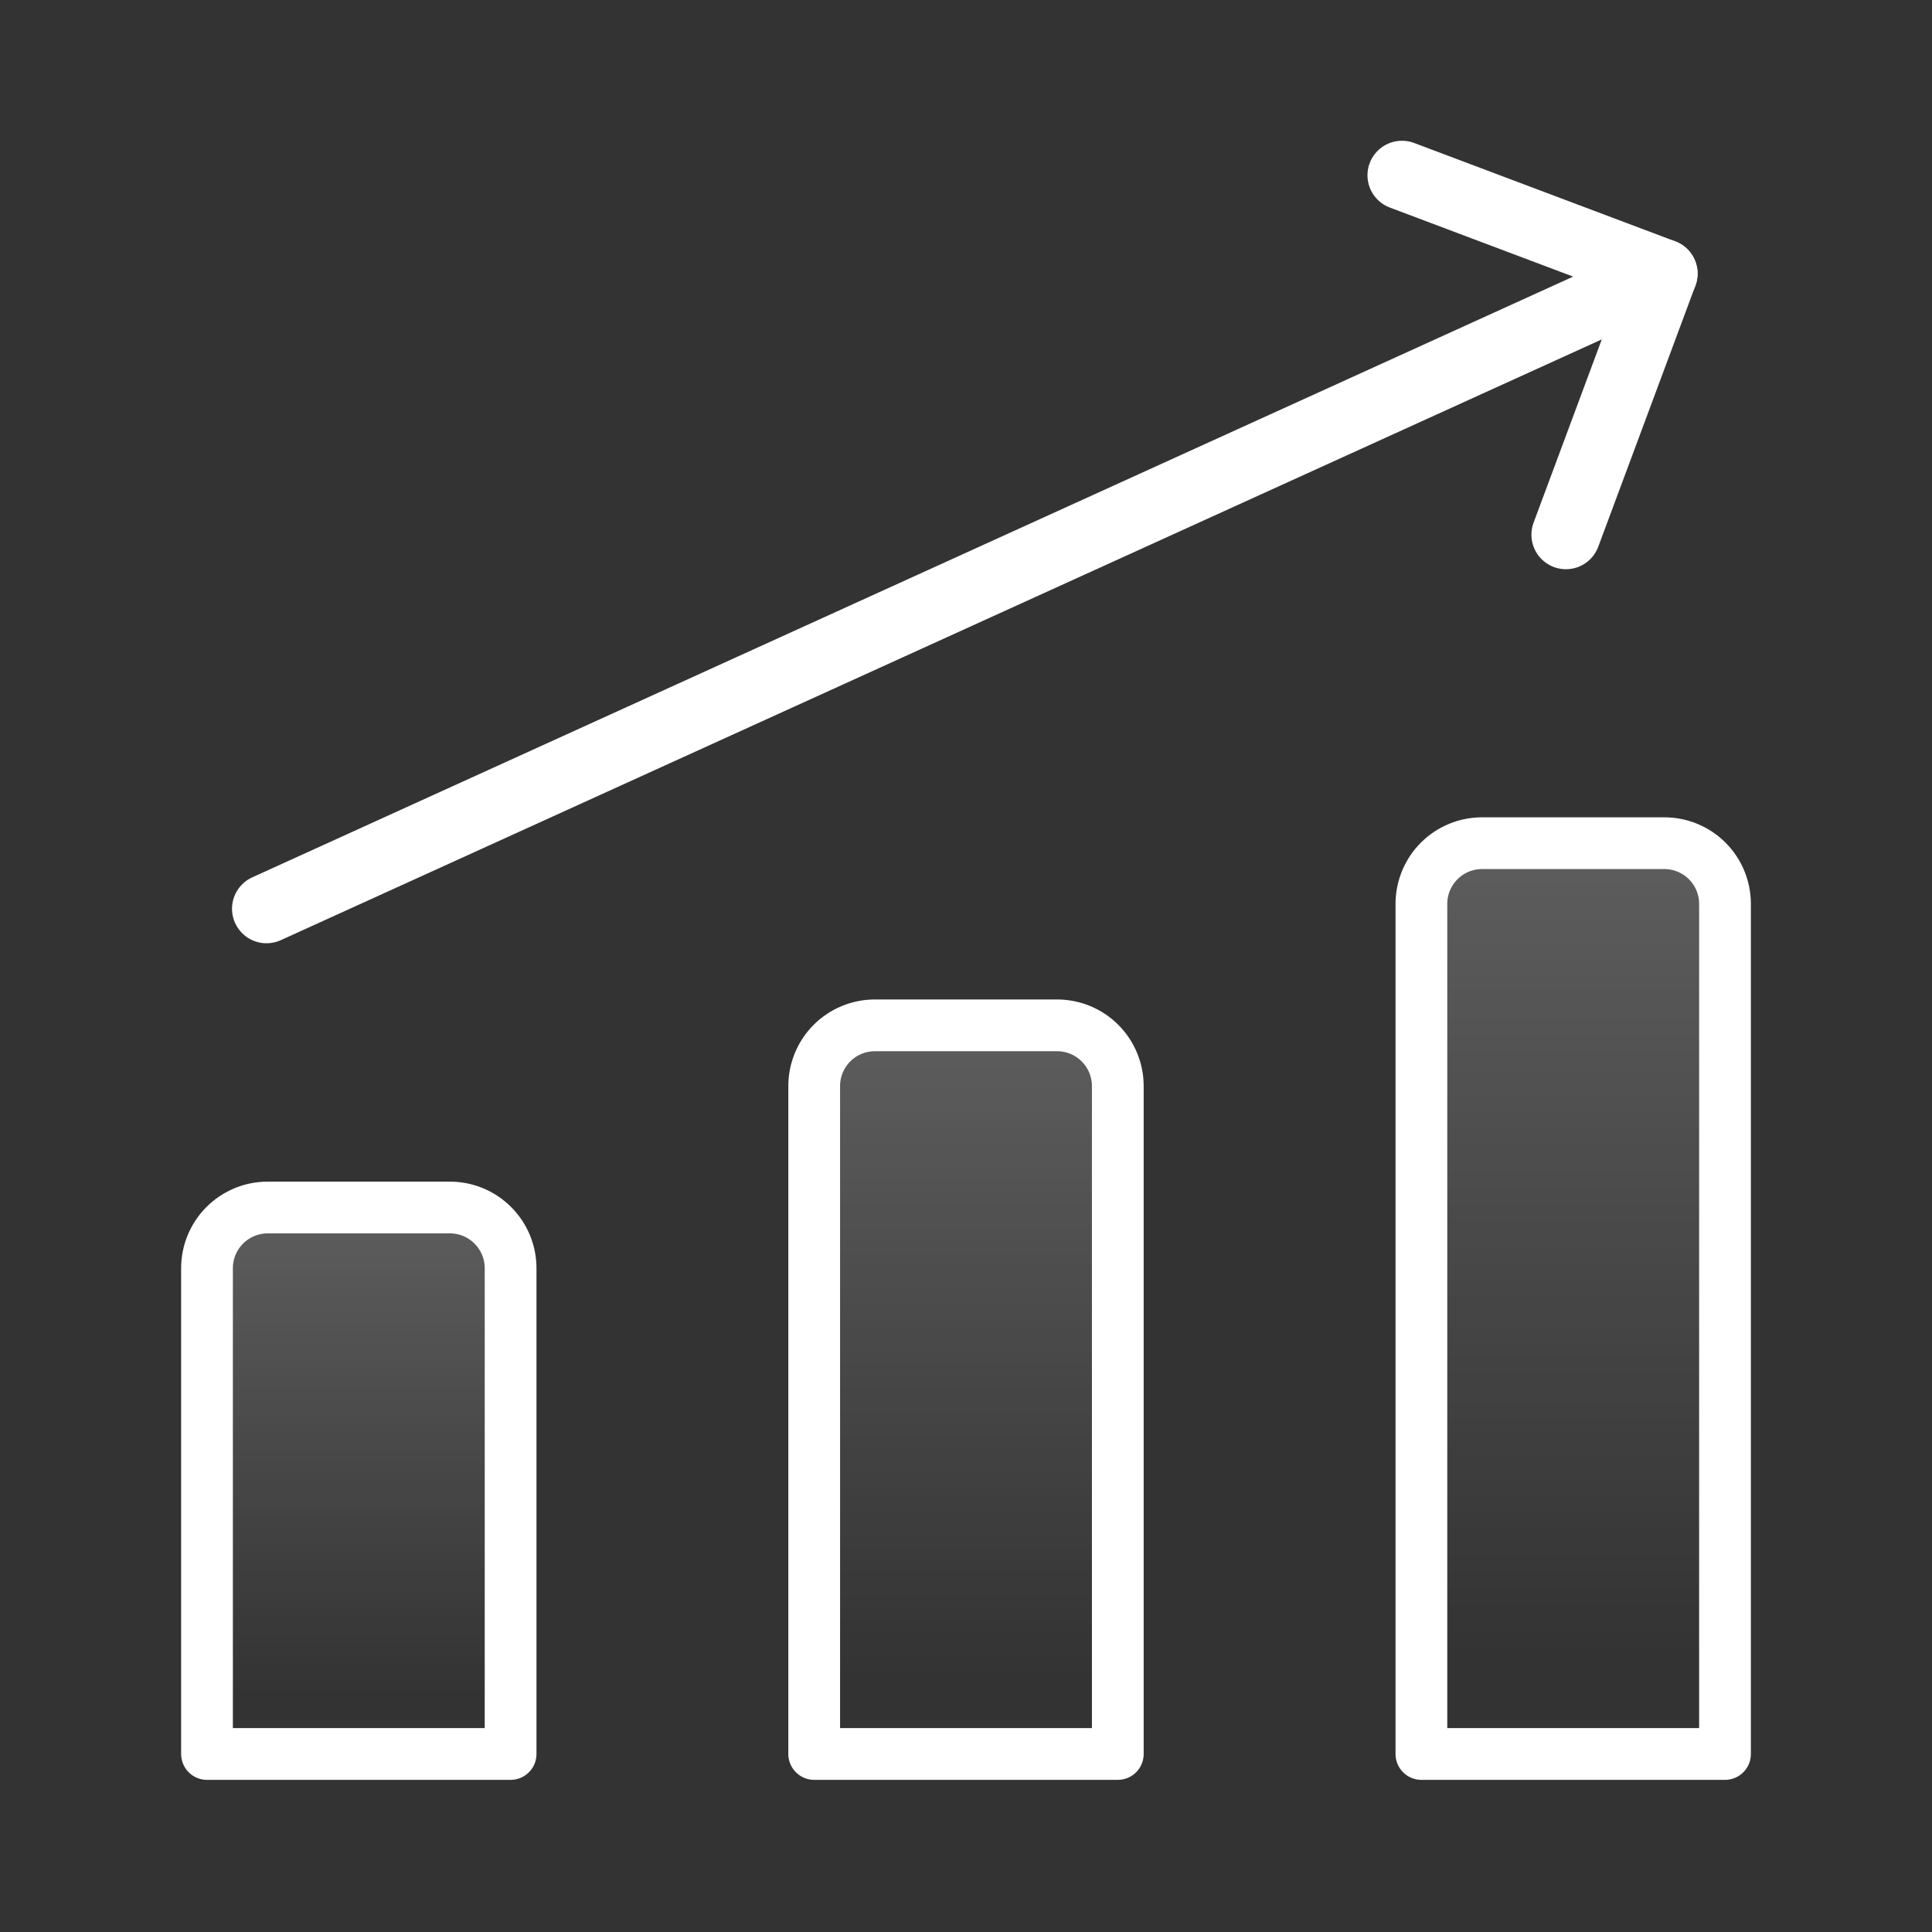
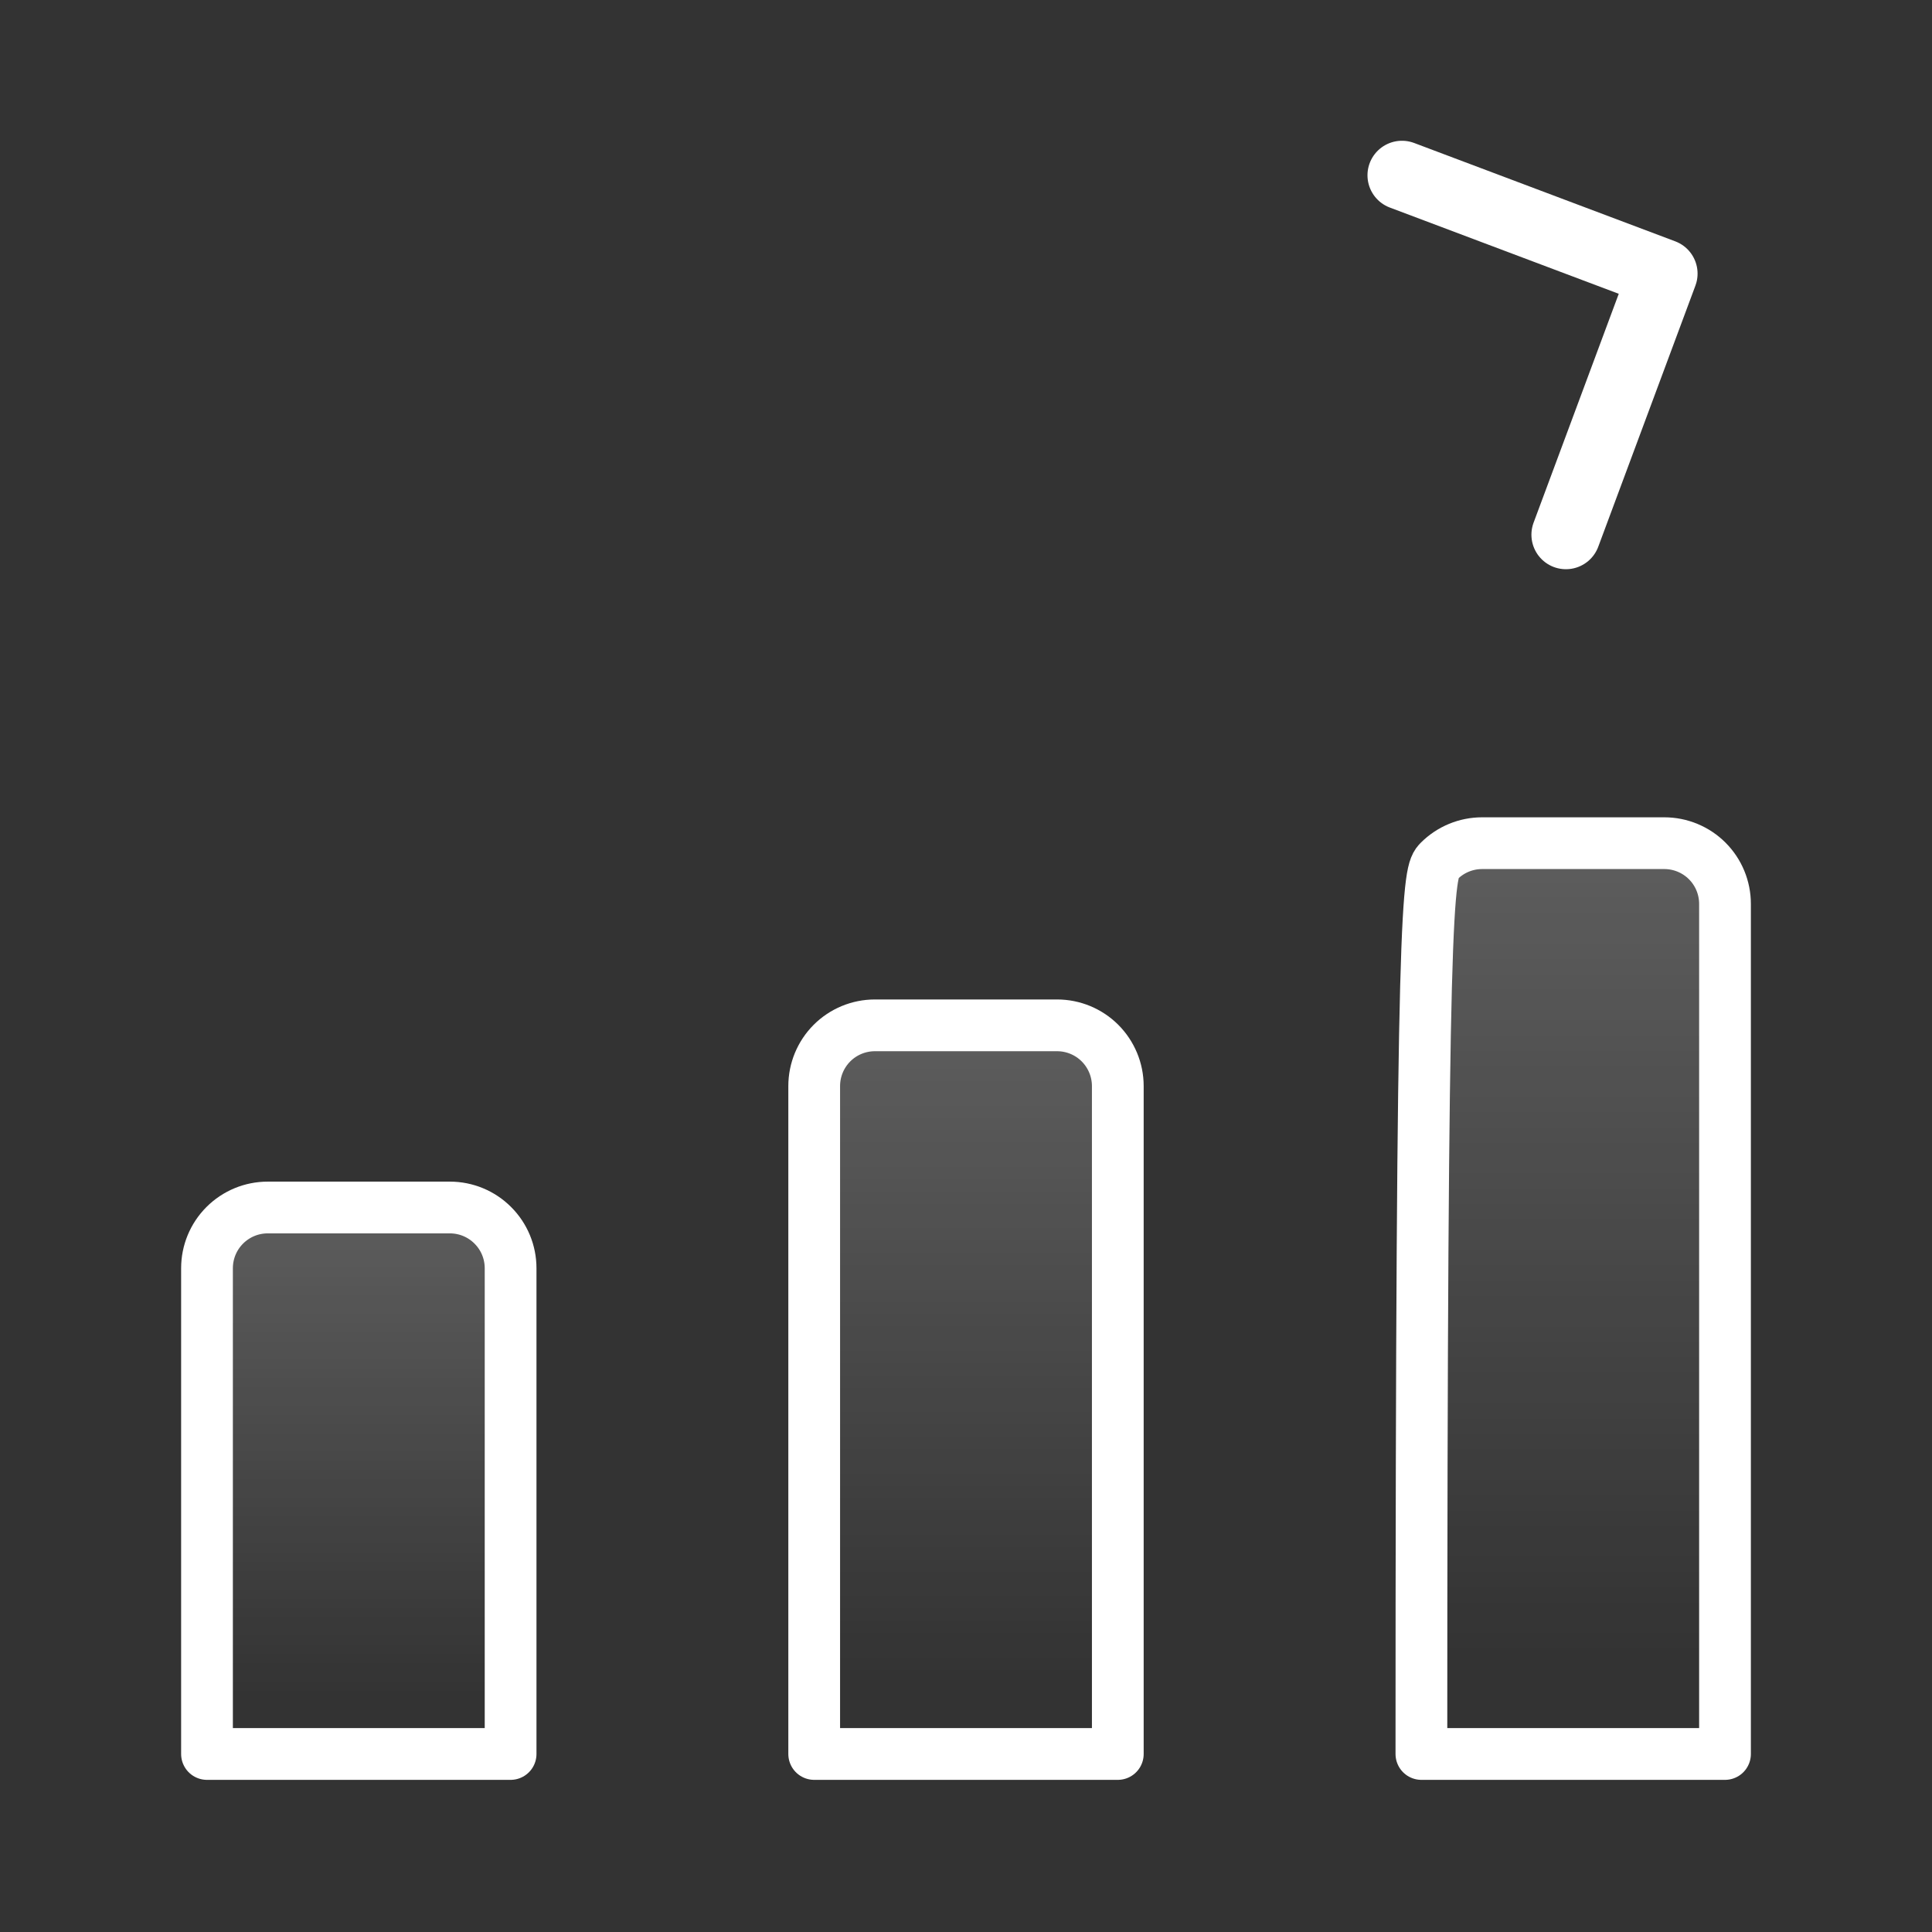
<svg xmlns="http://www.w3.org/2000/svg" width="56" height="56" viewBox="0 0 56 56" fill="none">
  <rect x="0" y="0" width="56" height="56" fill="#333333" stroke="none" />
-   <path d="M7.725 26.341L48.205 7.931" stroke="white" stroke-width="2" stroke-linecap="round" stroke-linejoin="round" />
  <path d="M40.637 5.08L48.205 7.931L45.389 15.499" stroke="white" stroke-width="2" stroke-linecap="round" stroke-linejoin="round" />
-   <path d="M50 50.84H41.2V26.2C41.2 25.733 41.386 25.285 41.715 24.955C42.046 24.625 42.493 24.44 42.96 24.44H48.24C48.707 24.44 49.155 24.625 49.485 24.955C49.815 25.285 50 25.733 50 26.2V50.84Z" fill="url(#paint0_linear_3797_12539)" fill-opacity="0.2" stroke="white" stroke-width="1.5" stroke-linecap="round" stroke-linejoin="round" />
+   <path d="M50 50.84H41.2C41.2 25.733 41.386 25.285 41.715 24.955C42.046 24.625 42.493 24.44 42.96 24.44H48.24C48.707 24.44 49.155 24.625 49.485 24.955C49.815 25.285 50 25.733 50 26.2V50.84Z" fill="url(#paint0_linear_3797_12539)" fill-opacity="0.2" stroke="white" stroke-width="1.5" stroke-linecap="round" stroke-linejoin="round" />
  <path d="M32.4 50.84H23.6V31.48C23.6 31.013 23.785 30.566 24.115 30.235C24.445 29.905 24.893 29.72 25.36 29.72H30.64C31.106 29.72 31.554 29.905 31.884 30.235C32.214 30.566 32.4 31.013 32.4 31.48V50.84Z" fill="url(#paint1_linear_3797_12539)" fill-opacity="0.2" stroke="white" stroke-width="1.5" stroke-linecap="round" stroke-linejoin="round" />
  <path d="M14.8 50.84H6V36.76C6 36.293 6.185 35.846 6.515 35.516C6.846 35.185 7.293 35 7.76 35H13.04C13.507 35 13.954 35.185 14.284 35.516C14.615 35.846 14.8 36.293 14.8 36.76V50.84Z" fill="url(#paint2_linear_3797_12539)" fill-opacity="0.2" stroke="white" stroke-width="1.5" stroke-linecap="round" stroke-linejoin="round" />
  <defs>
    <linearGradient id="paint0_linear_3797_12539" x1="45.409" y1="48.008" x2="45.409" y2="25.35" gradientUnits="userSpaceOnUse">
      <stop stop-color="white" stop-opacity="0" />
      <stop offset="1" stop-color="white" />
    </linearGradient>
    <linearGradient id="paint1_linear_3797_12539" x1="27.808" y1="48.574" x2="27.808" y2="30.448" gradientUnits="userSpaceOnUse">
      <stop stop-color="white" stop-opacity="0" />
      <stop offset="1" stop-color="white" />
    </linearGradient>
    <linearGradient id="paint2_linear_3797_12539" x1="10.209" y1="49.141" x2="10.209" y2="35.546" gradientUnits="userSpaceOnUse">
      <stop stop-color="white" stop-opacity="0" />
      <stop offset="1" stop-color="white" />
    </linearGradient>
  </defs>
</svg>